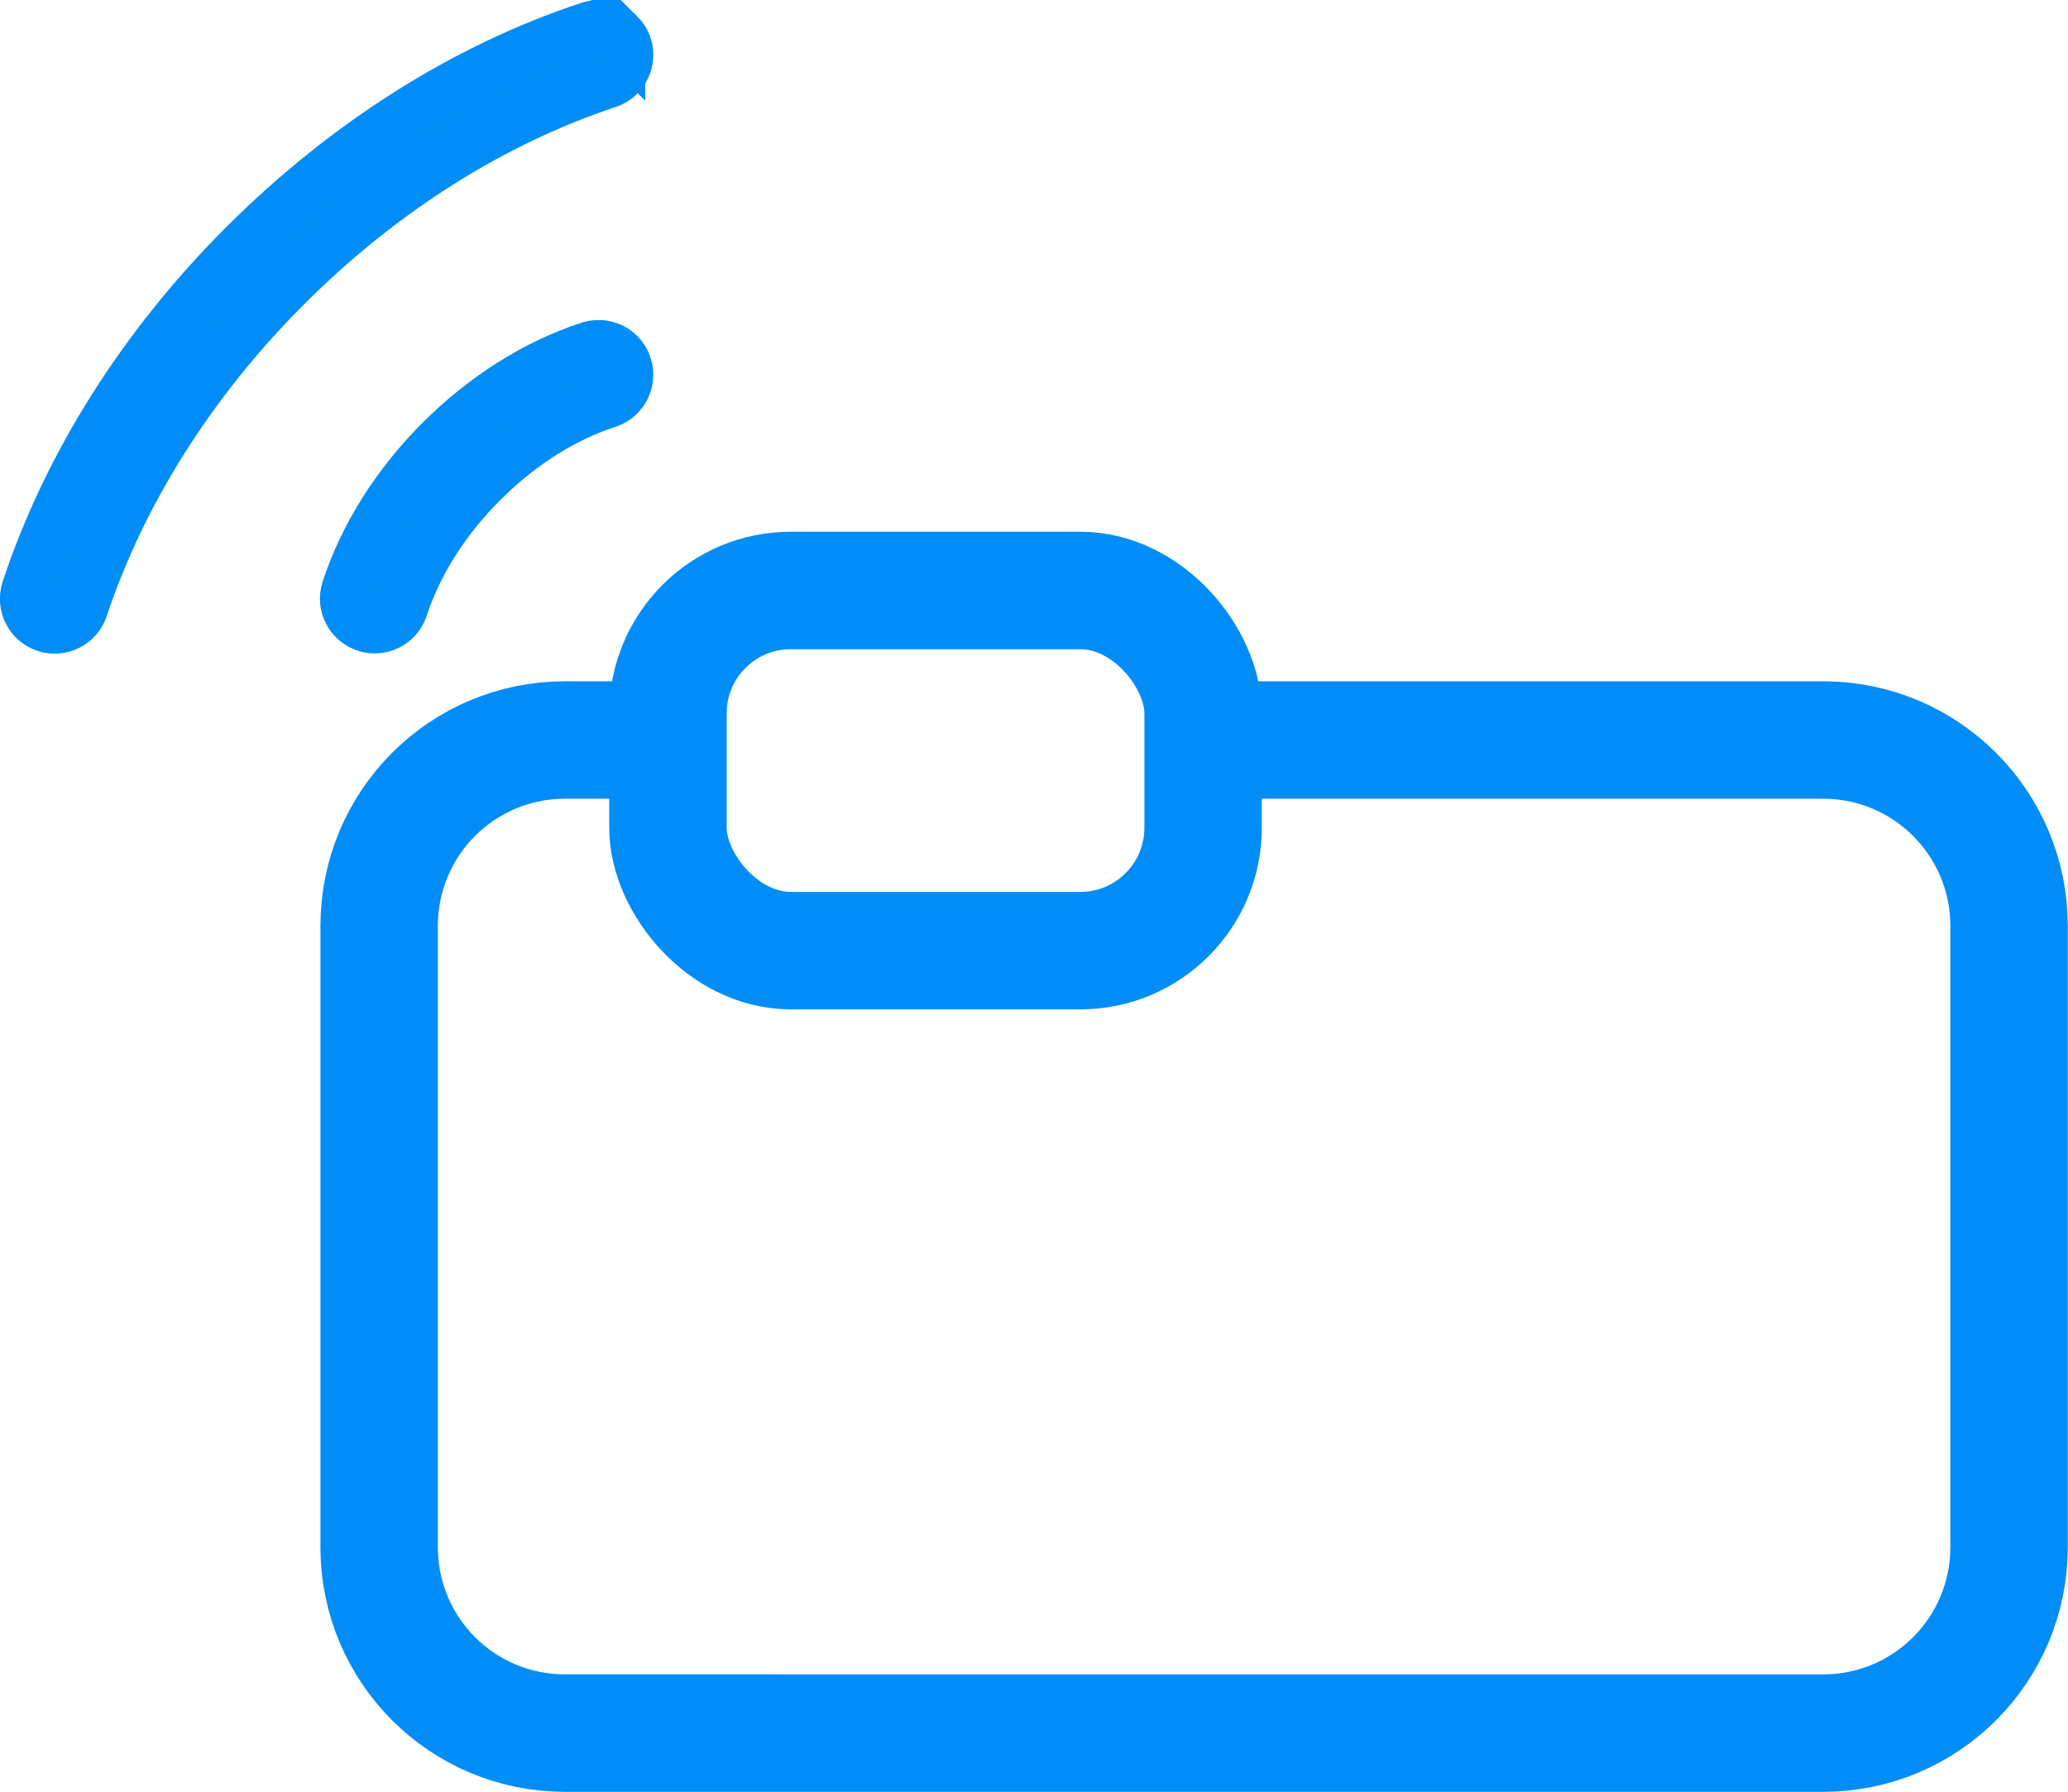
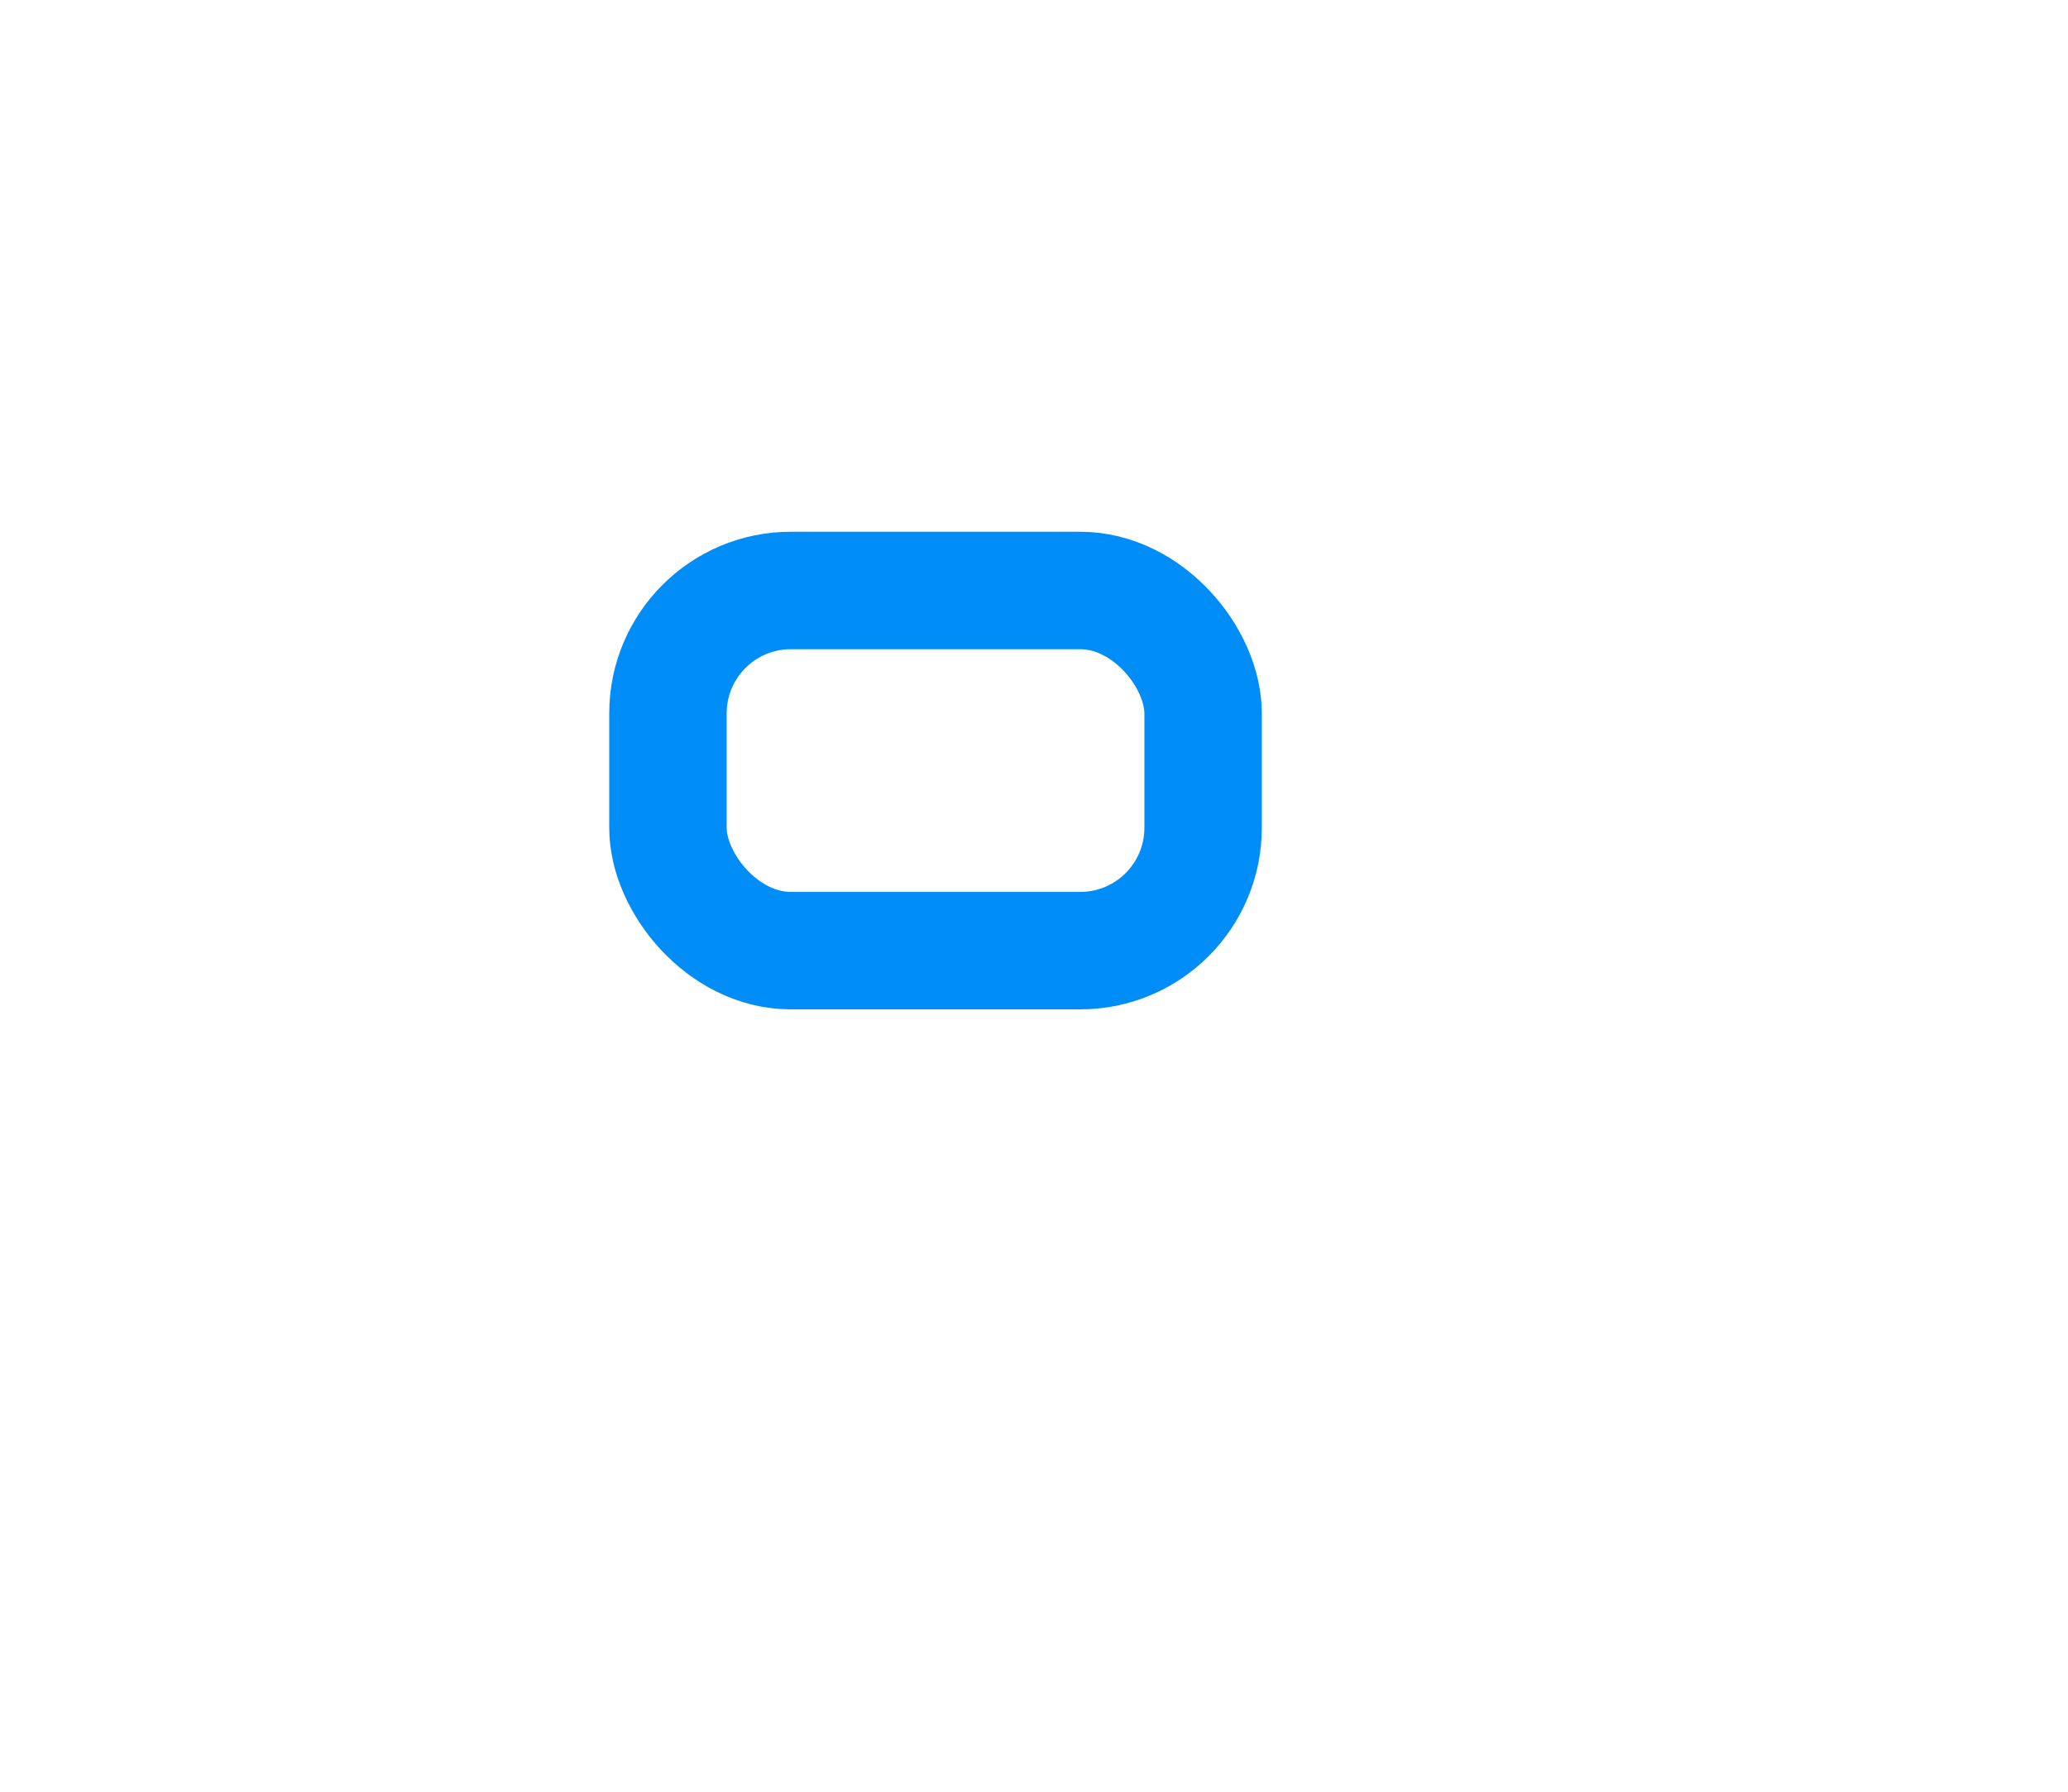
<svg xmlns="http://www.w3.org/2000/svg" id="Capa_2" viewBox="0 0 95.45 82.7">
  <defs>
    <style>.cls-1{fill:#008df7;stroke-width:2.5px;}.cls-1,.cls-2{stroke:#008df7;stroke-miterlimit:10;}.cls-2{fill:none;stroke-width:5.42px;}</style>
  </defs>
  <g id="Modo_de_aislamiento">
-     <path class="cls-2" d="M55.63,34.15h28.52c4.74,0,8.58,3.84,8.58,8.58v28.67c0,4.74-3.84,8.58-8.58,8.58H26.08c-4.75,0-8.58-3.84-8.58-8.58v-28.67c0-4.74,3.83-8.58,8.58-8.58h4.82" />
    <rect class="cls-2" x="30.83" y="27.25" width="24.7" height="16.62" rx="5.67" ry="5.67" />
-     <path class="cls-1" d="M28.53,1.63c.14.14.24.31.31.5.22.67-.14,1.39-.81,1.62-5.35,1.77-10.49,5.02-14.88,9.41-4.38,4.38-7.63,9.53-9.41,14.88-.22.67-.95,1.03-1.62.81-.67-.22-1.03-.95-.81-1.62,1.9-5.73,5.36-11.22,10.03-15.88S21.49,3.21,27.22,1.32c.47-.16.98-.02,1.31.31Z" />
-     <path class="cls-1" d="M28.53,16.39c.14.14.25.31.31.51.22.67-.15,1.39-.82,1.61-2.07.67-4.08,1.95-5.82,3.69-1.74,1.74-3.01,3.75-3.69,5.82-.22.67-.94,1.04-1.61.82-.67-.22-1.04-.94-.82-1.61.8-2.45,2.29-4.82,4.31-6.84,2.02-2.02,4.39-3.51,6.84-4.31.47-.15.97-.02,1.3.31Z" />
  </g>
</svg>